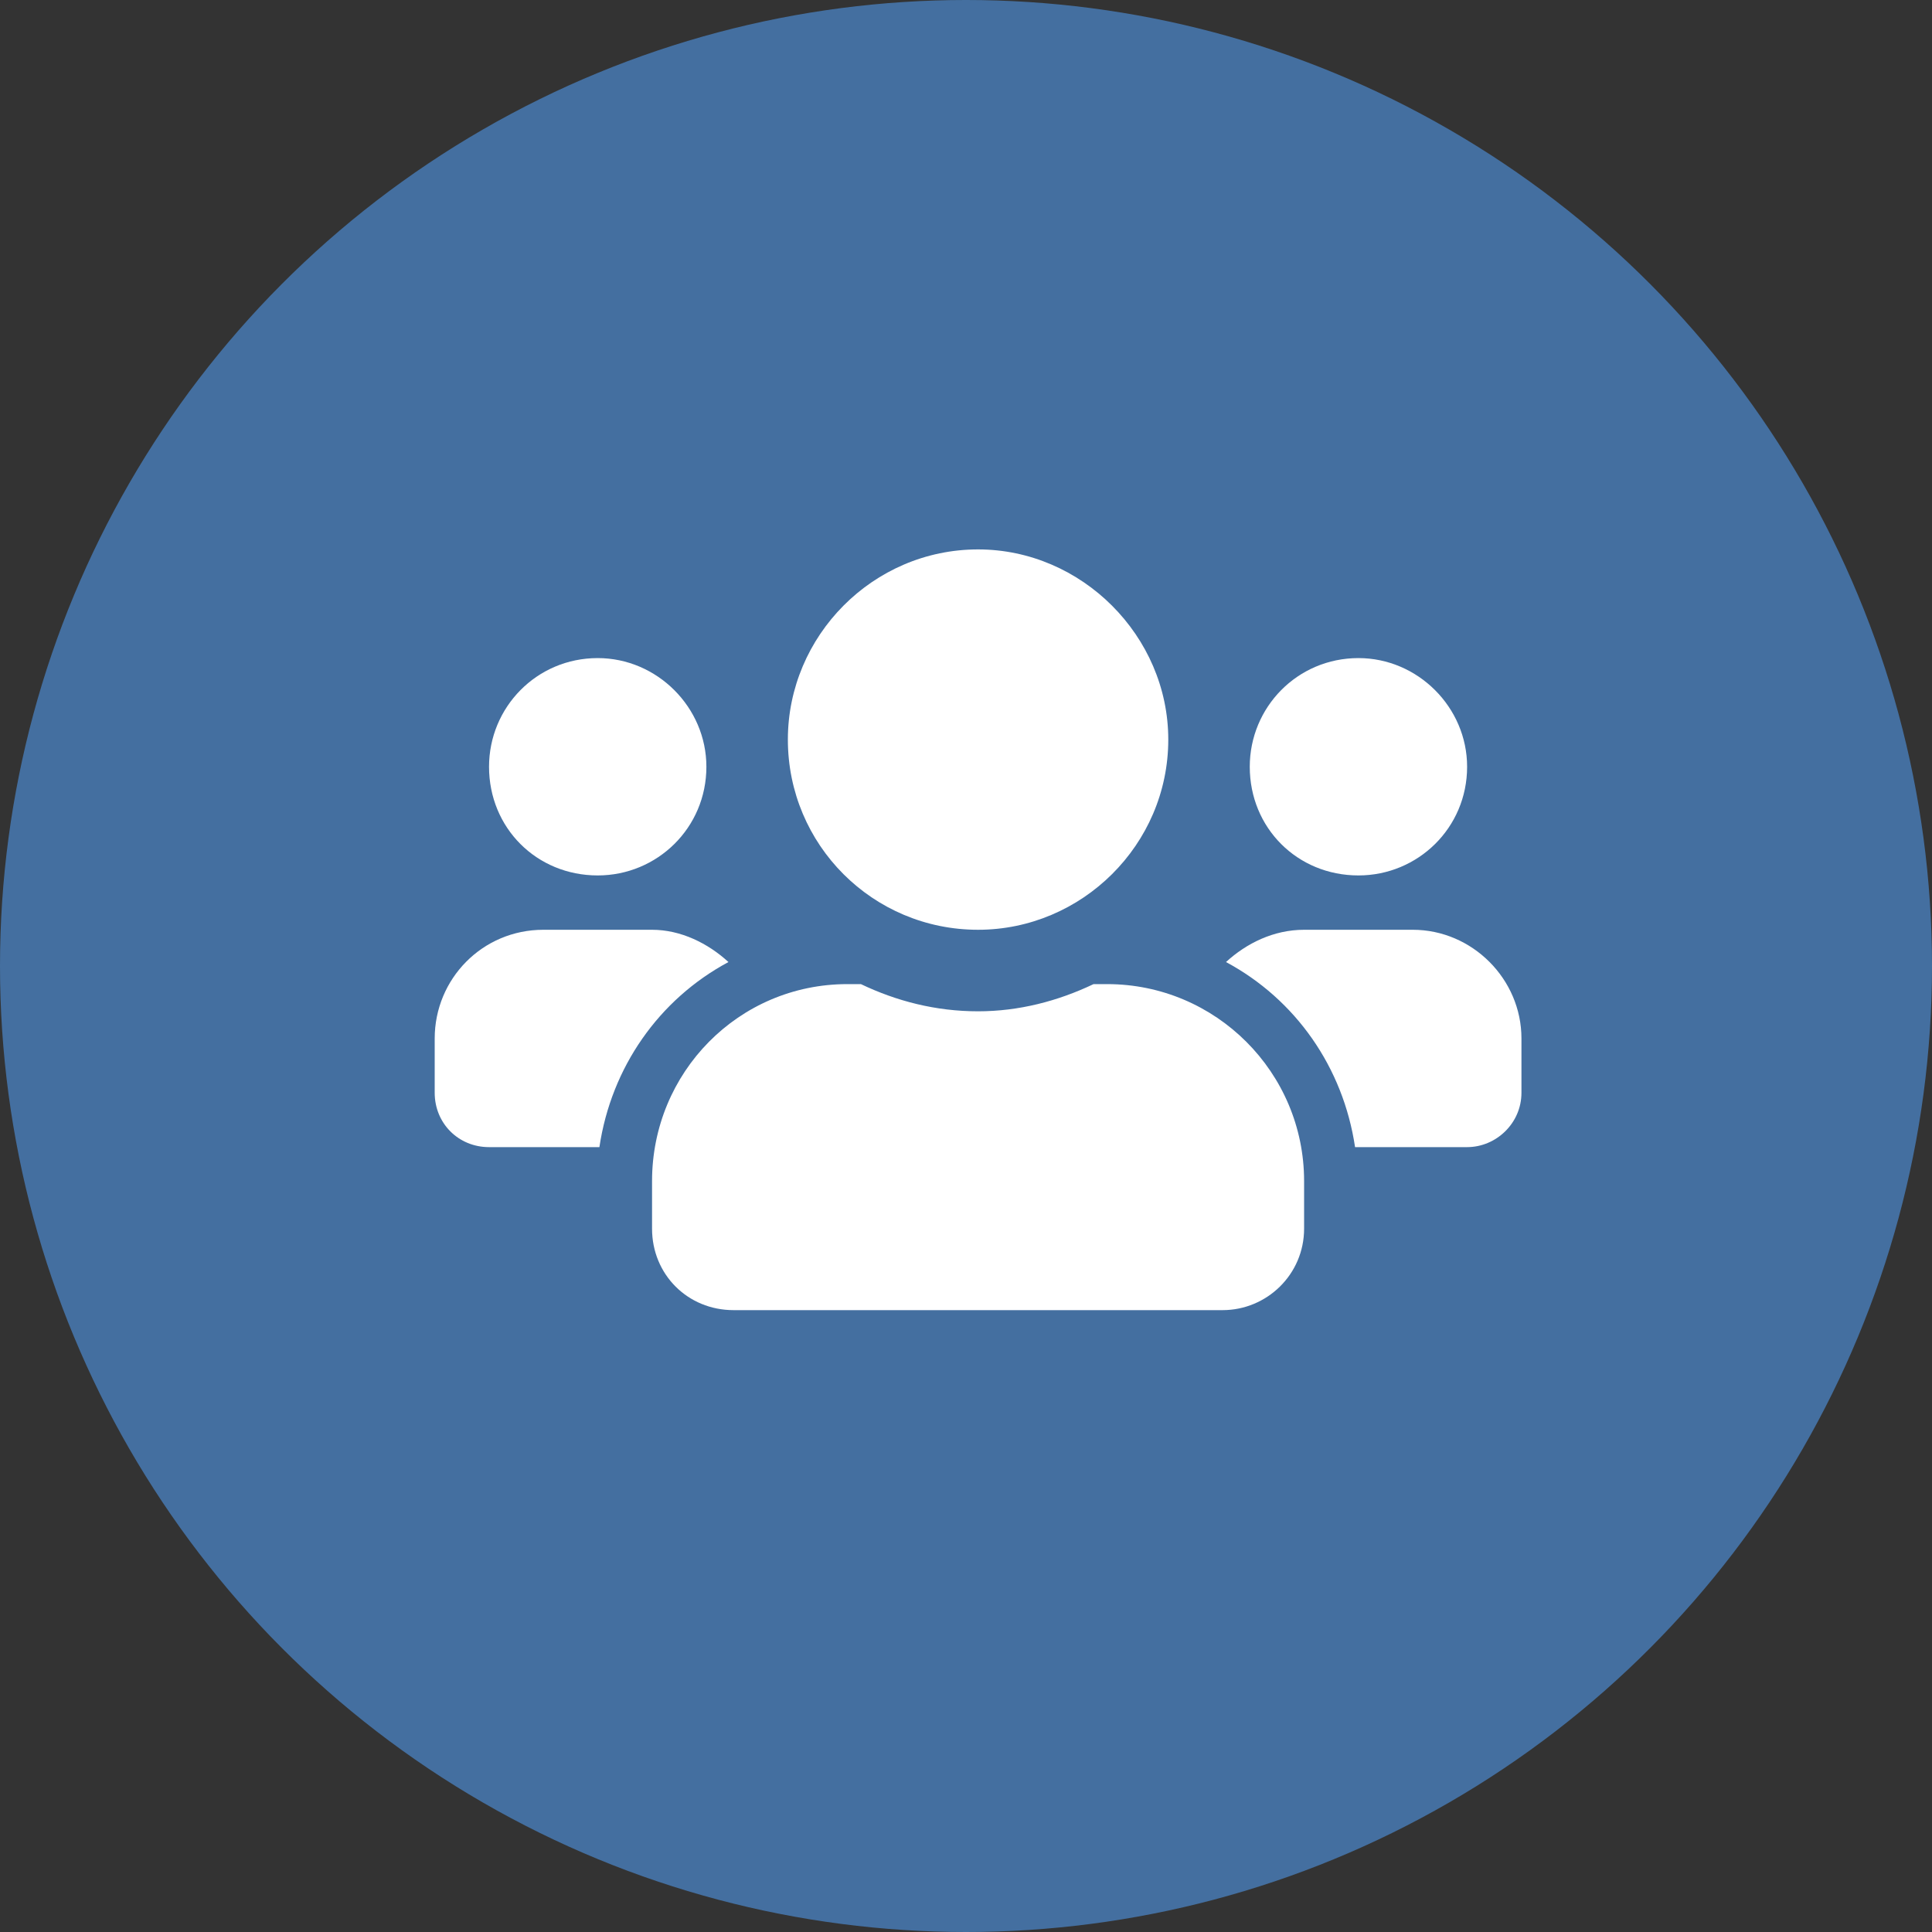
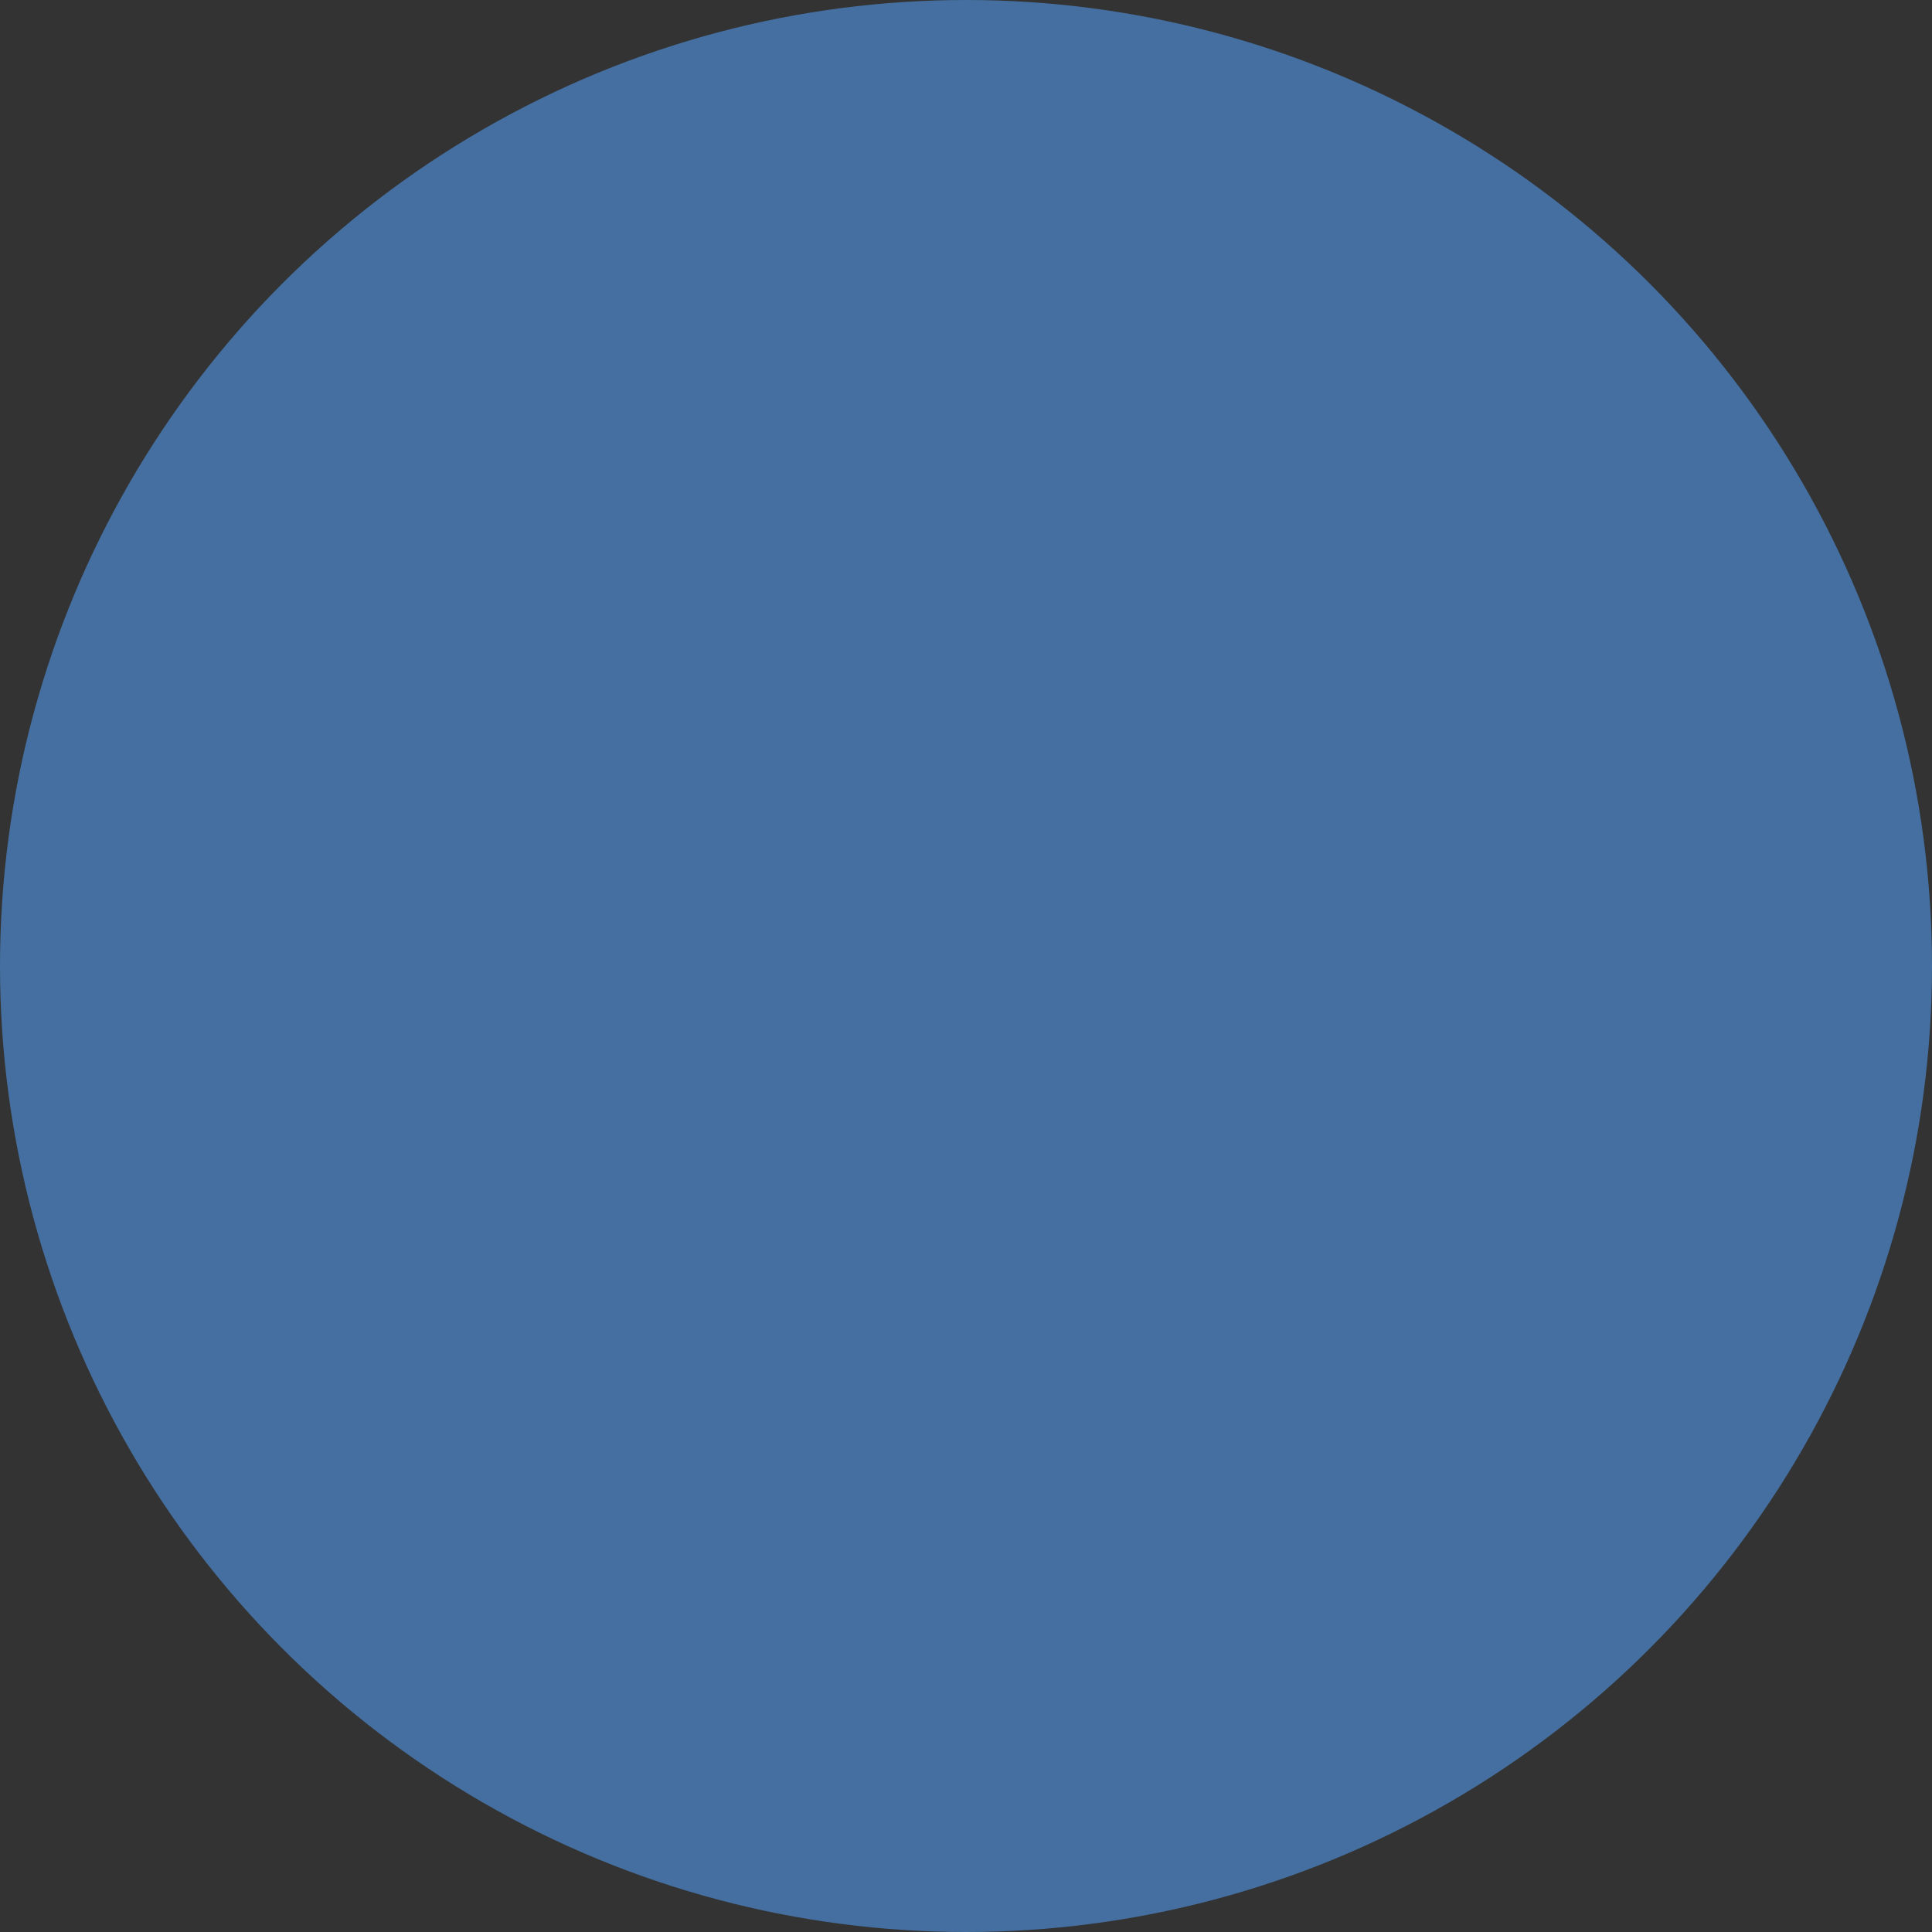
<svg xmlns="http://www.w3.org/2000/svg" width="40" height="40" viewBox="0 0 40 40" fill="none">
  <rect x="0" y="0" width="40" height="40" fill="#333333" stroke="none" />
  <circle cx="20" cy="20" r="20" fill="#446FA0" />
-   <path d="M12.375 18.125C13.605 18.125 14.625 17.141 14.625 15.875C14.625 14.645 13.605 13.625 12.375 13.625C11.109 13.625 10.125 14.645 10.125 15.875C10.125 17.141 11.109 18.125 12.375 18.125ZM28.125 18.125C29.355 18.125 30.375 17.141 30.375 15.875C30.375 14.645 29.355 13.625 28.125 13.625C26.859 13.625 25.875 14.645 25.875 15.875C25.875 17.141 26.859 18.125 28.125 18.125ZM29.25 19.25H27C26.367 19.25 25.805 19.531 25.383 19.918C26.824 20.691 27.809 22.098 28.055 23.75H30.375C30.973 23.75 31.5 23.258 31.5 22.625V21.5C31.5 20.27 30.48 19.25 29.25 19.25ZM20.25 19.25C22.395 19.25 24.188 17.492 24.188 15.312C24.188 13.168 22.395 11.375 20.25 11.375C18.07 11.375 16.312 13.168 16.312 15.312C16.312 17.492 18.07 19.25 20.25 19.25ZM22.922 20.375H22.641C21.902 20.727 21.094 20.938 20.25 20.938C19.371 20.938 18.562 20.727 17.824 20.375H17.543C15.293 20.375 13.5 22.203 13.5 24.453V25.438C13.5 26.387 14.238 27.125 15.188 27.125H25.312C26.227 27.125 27 26.387 27 25.438V24.453C27 22.203 25.172 20.375 22.922 20.375ZM15.082 19.918C14.66 19.531 14.098 19.25 13.5 19.25H11.25C9.984 19.25 9 20.27 9 21.5V22.625C9 23.258 9.492 23.75 10.125 23.75H12.41C12.656 22.098 13.641 20.691 15.082 19.918Z" fill="white" />
</svg>